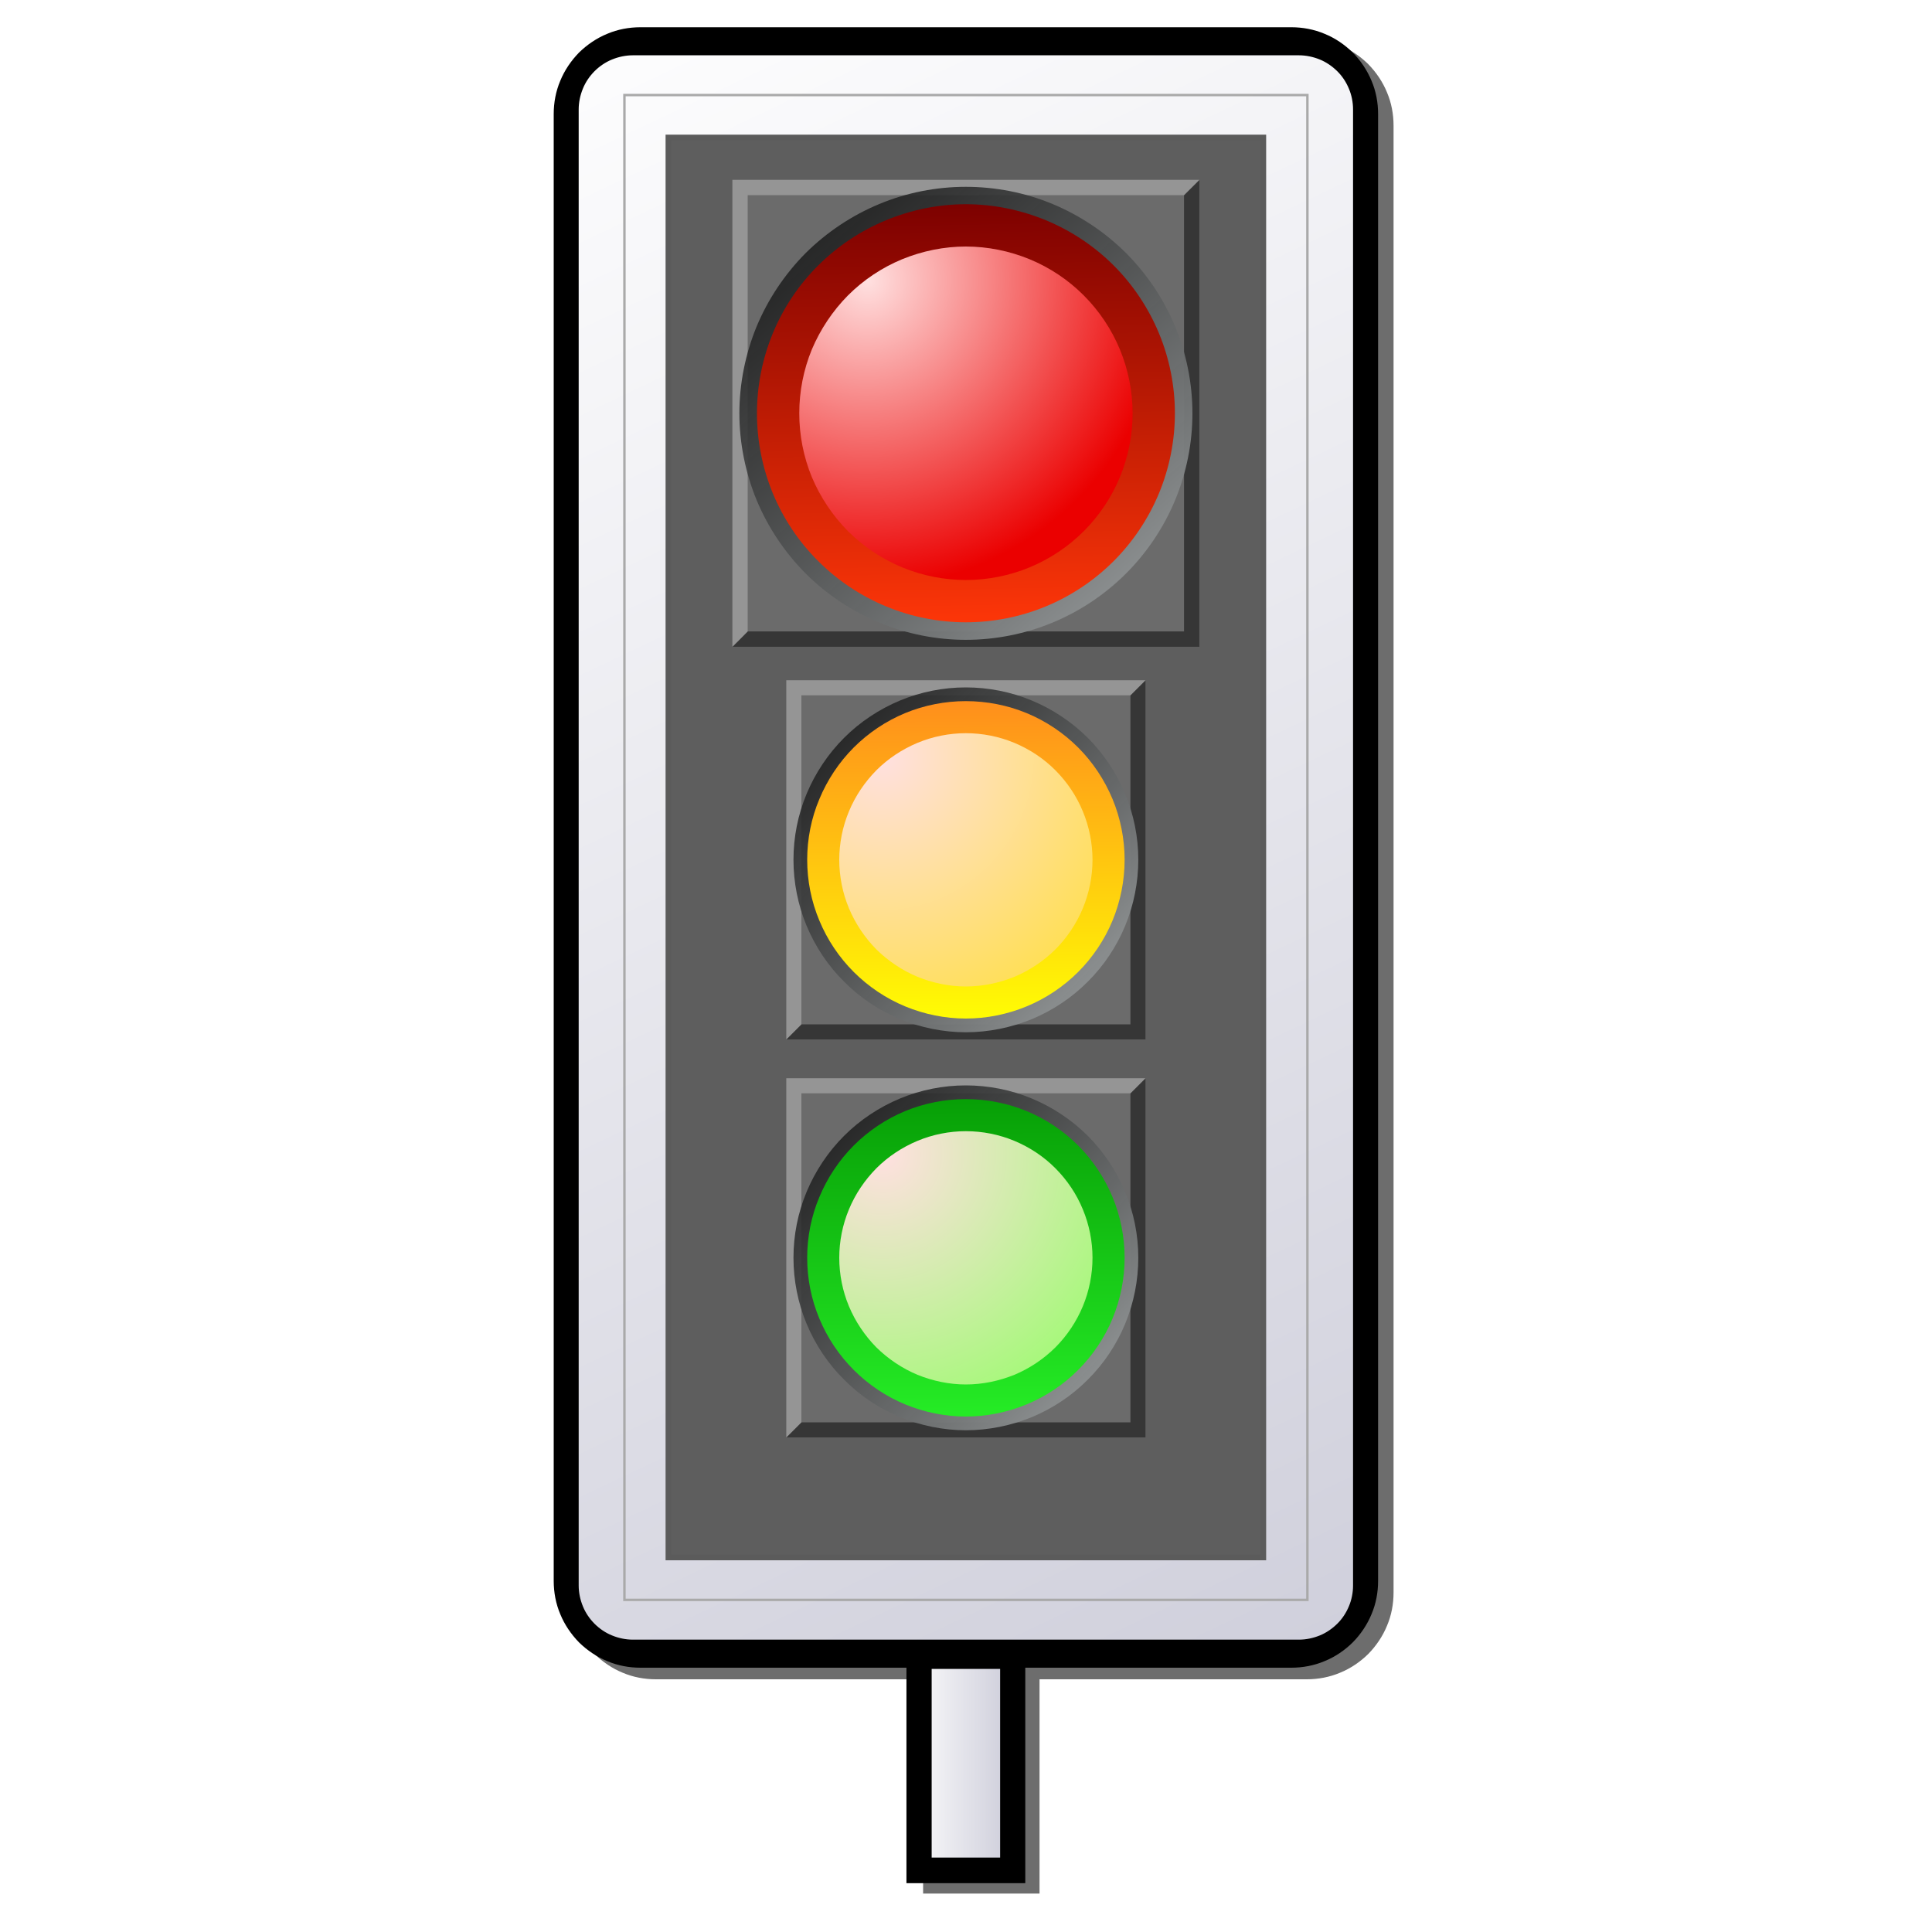
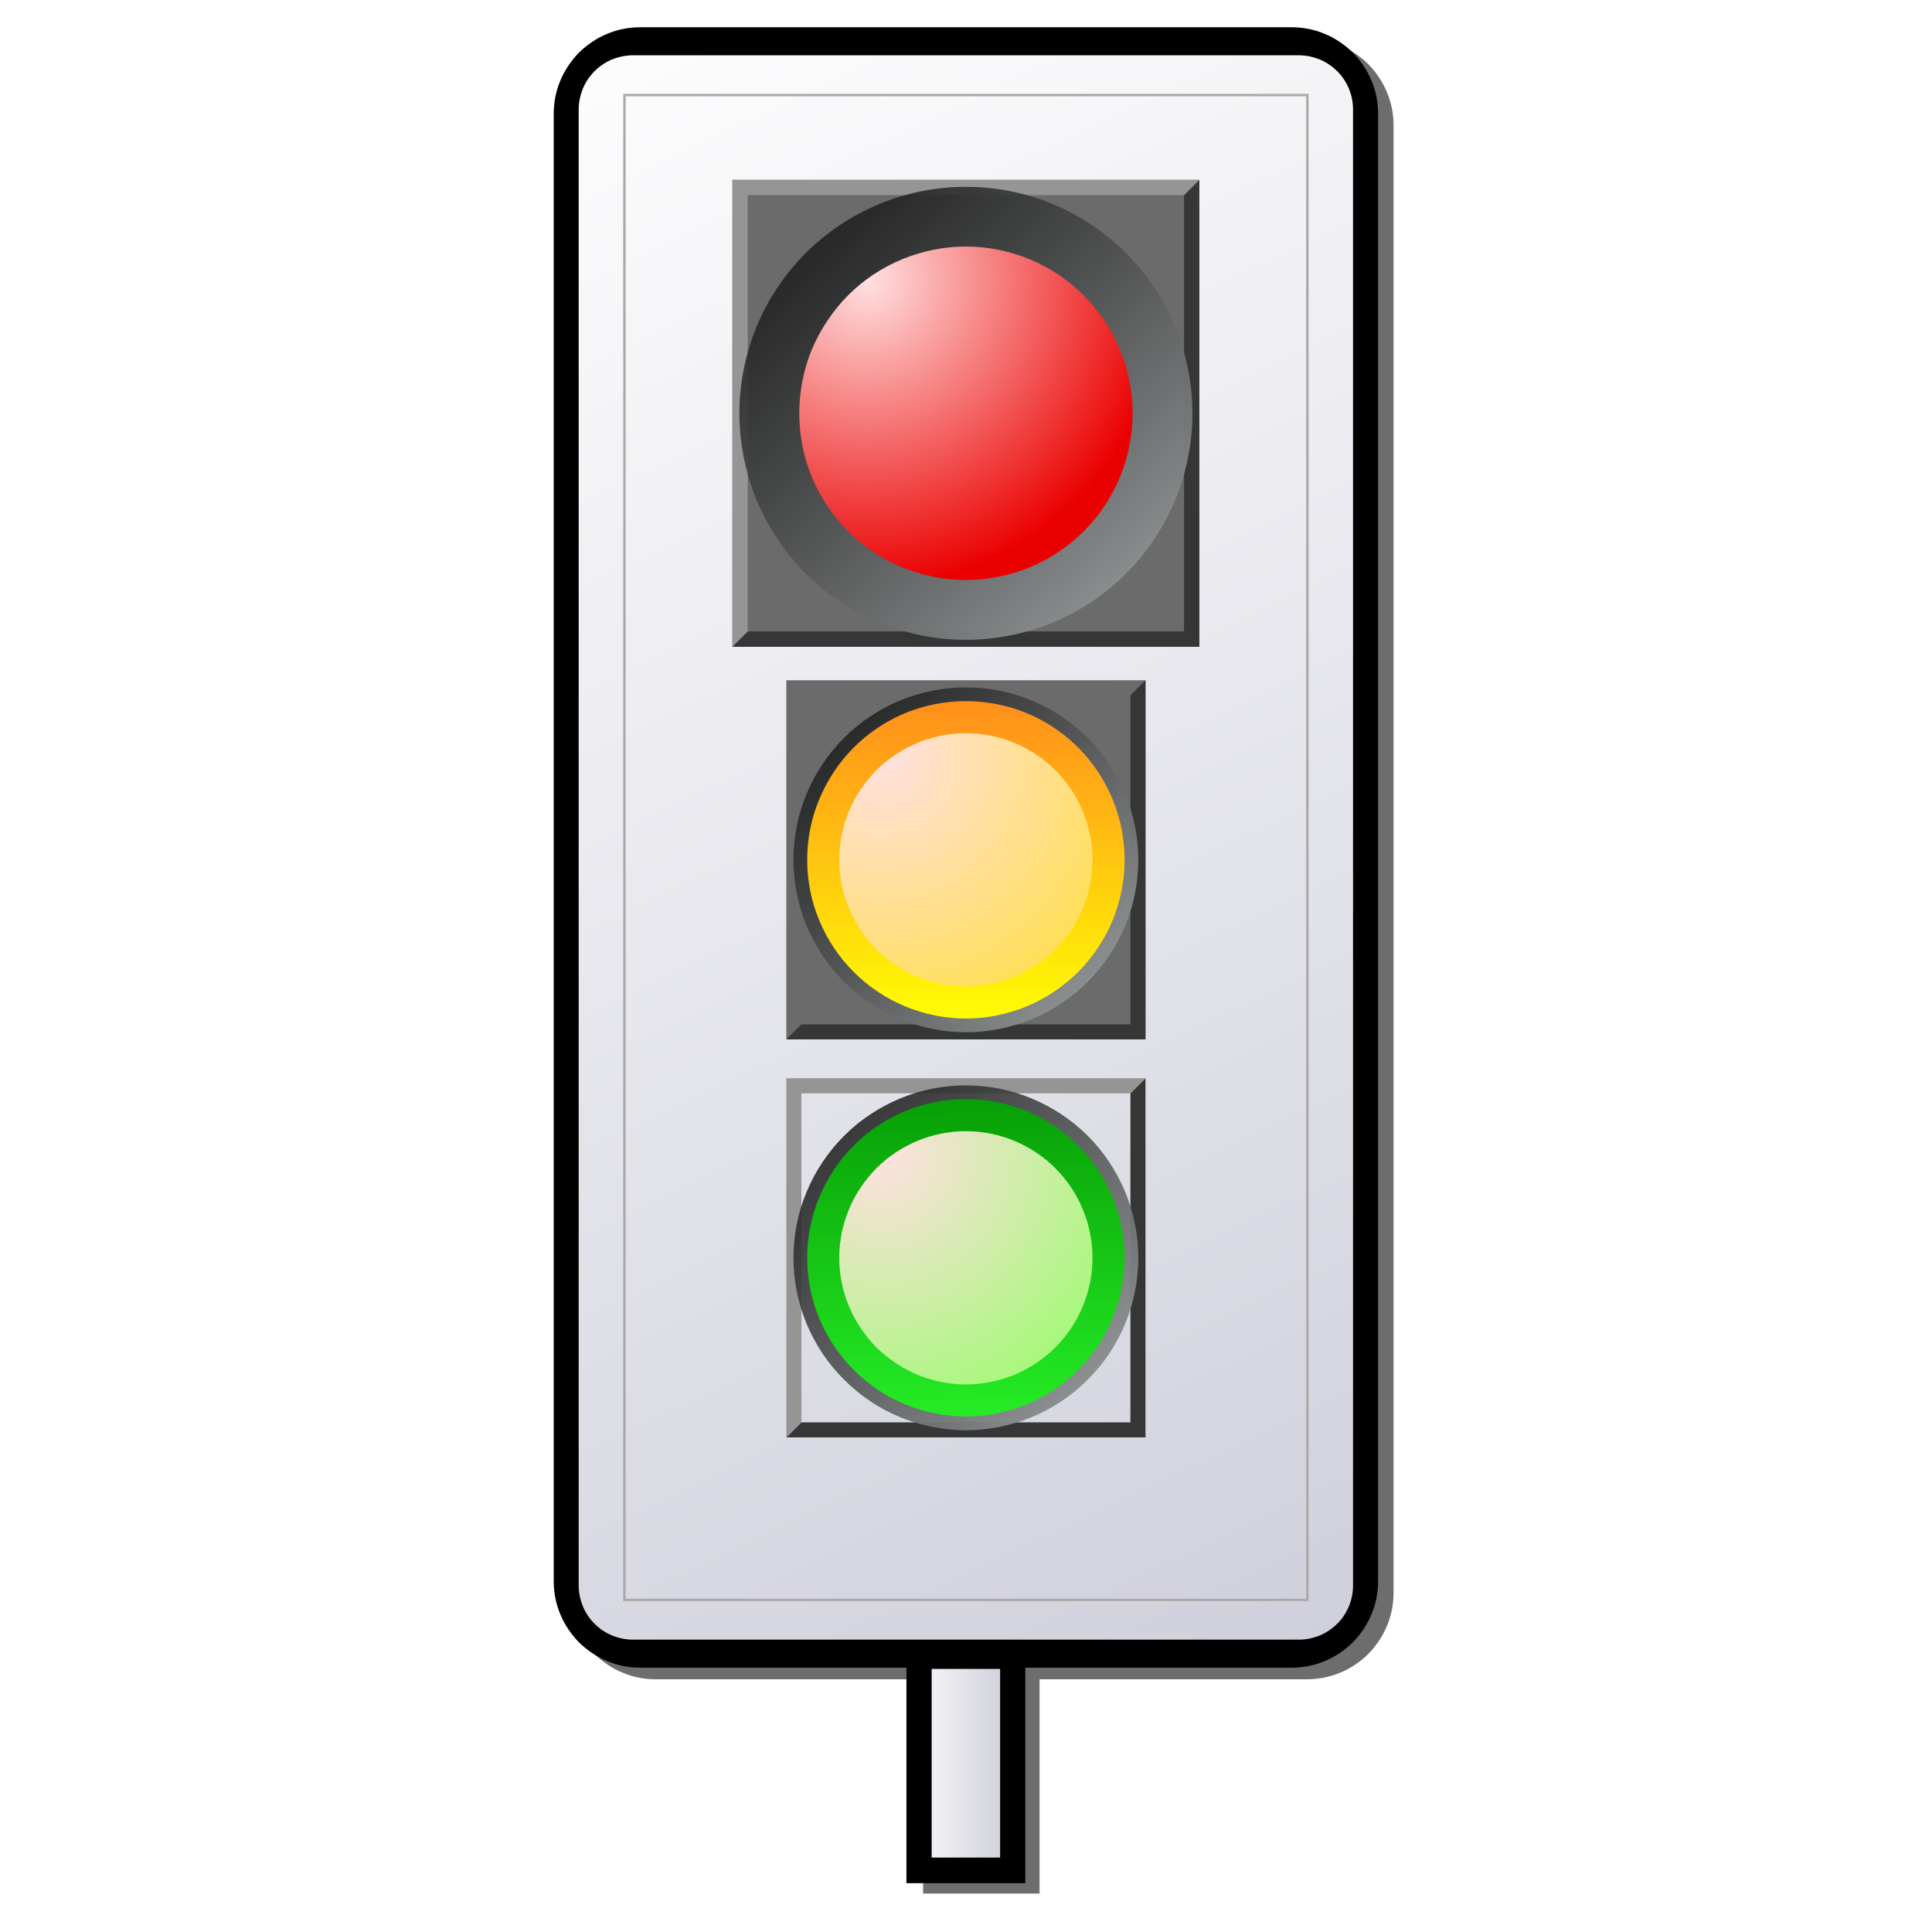
<svg xmlns="http://www.w3.org/2000/svg" xmlns:xlink="http://www.w3.org/1999/xlink" id="svg6528" width="1000" height="1000" version="1.1">
  <style id="style1" type="text/css">
    .path1,.path2{fill-opacity:1;stroke-width:1.25;stroke-linecap:butt;stroke-linejoin:miter;stroke-miterlimit:10;stroke-dasharray:none;stroke-opacity:1}.path2{color:#000;clip-rule:nonzero;display:inline;overflow:visible;visibility:visible;opacity:1;isolation:auto;mix-blend-mode:normal;color-interpolation:sRGB;color-interpolation-filters:linearRGB;solid-color:#000;solid-opacity:1;fill-rule:nonzero;stroke:none;stroke-dashoffset:0;color-rendering:auto;image-rendering:auto;shape-rendering:auto;text-rendering:auto;enable-background:accumulate}
  </style>
  <defs id="defs6532">
    <linearGradient id="linearGradient7581">
      <stop id="stop7583" offset="0" stop-color="#059a04" stop-opacity="1" />
      <stop id="stop7585" offset="1" stop-color="#25eb25" stop-opacity="1" />
    </linearGradient>
    <linearGradient id="linearGradient7575">
      <stop id="stop7577" offset="0" stop-color="#ffe0e0" stop-opacity="1" />
      <stop id="stop7579" offset="1" stop-color="#99fc6b" stop-opacity="1" />
    </linearGradient>
    <linearGradient id="linearGradient7487">
      <stop id="stop7489" offset="0" stop-color="#ffe0e0" stop-opacity="1" />
      <stop id="stop7491" offset="1" stop-color="#ffdf41" stop-opacity="1" />
    </linearGradient>
    <linearGradient id="linearGradient7450">
      <stop id="stop7452" offset="0" stop-color="#ff871d" stop-opacity="1" />
      <stop id="stop7454" offset="1" stop-color="#fffb04" stop-opacity="1" />
    </linearGradient>
    <linearGradient id="linearGradient7370">
      <stop id="stop7372" offset="0" stop-color="#ffe0e0" stop-opacity="1" />
      <stop id="stop7374" offset="1" stop-color="#eb0000" stop-opacity="1" />
    </linearGradient>
    <linearGradient id="linearGradient7348">
      <stop id="stop7350" offset="0" stop-color="#7b0000" stop-opacity="1" />
      <stop id="stop7352" offset="1" stop-color="#fb3508" stop-opacity="1" />
    </linearGradient>
    <linearGradient id="linearGradient7342">
      <stop id="stop7344" offset="0" stop-color="#9da1a2" stop-opacity="1" />
      <stop id="stop7346" offset="1" stop-color="#0b0b0b" stop-opacity=".843" />
    </linearGradient>
    <linearGradient id="linearGradient7317">
      <stop id="stop7319" offset="0" stop-color="#f3f3f6" stop-opacity="1" />
      <stop id="stop7321" offset="1" stop-color="#d1d1dd" stop-opacity="1" />
    </linearGradient>
    <linearGradient id="linearGradient7309">
      <stop id="stop7311" offset="0" stop-color="#fcfcfd" stop-opacity="1" />
      <stop id="stop7313" offset="1" stop-color="#d0d0dc" stop-opacity="1" />
    </linearGradient>
    <linearGradient xlink:href="#linearGradient7309" id="linearGradient7315" x1="-298.9" x2="82.8" y1="-206.9" y2="596.7" gradientUnits="userSpaceOnUse" />
    <linearGradient xlink:href="#linearGradient7317" id="linearGradient7323" x1="-127" x2="-89.09" y1="662.7" y2="662.7" gradientUnits="userSpaceOnUse" />
    <linearGradient xlink:href="#linearGradient7342" id="linearGradient7340" x1="9.723" x2="-205.1" y1="80.2" y2="-163.9" gradientTransform="translate(-3.215 -1.073) scale(.97)" gradientUnits="userSpaceOnUse" />
    <linearGradient xlink:href="#linearGradient7348" id="linearGradient7354" x1="-113.9" x2="-109.8" y1="-147.9" y2="69.43" gradientUnits="userSpaceOnUse" />
    <linearGradient xlink:href="#linearGradient7342" id="linearGradient7417" x1="-18.07" x2="-200.5" y1="290.5" y2="110.4" gradientTransform="translate(-6.119 4.359) scale(.943)" gradientUnits="userSpaceOnUse" />
    <linearGradient xlink:href="#linearGradient7450" id="linearGradient7448" x1="-104.9" x2="-103.6" y1="101.9" y2="275.3" gradientUnits="userSpaceOnUse" />
    <linearGradient xlink:href="#linearGradient7342" id="linearGradient7559" x1="-18.07" x2="-200.5" y1="290.5" y2="110.4" gradientTransform="translate(-6.119 210.4) scale(.943)" gradientUnits="userSpaceOnUse" />
    <linearGradient xlink:href="#linearGradient7581" id="linearGradient7561" x1="-104.9" x2="-103.6" y1="101.9" y2="275.3" gradientTransform="translate(0 206)" gradientUnits="userSpaceOnUse" />
    <radialGradient xlink:href="#linearGradient7370" id="radialGradient7384" cx="-156.9" cy="-93.81" r="86.29" fx="-156.9" fy="-93.81" gradientTransform="matrix(1.779 .314 -.321 1.815 90.15 114.9)" gradientUnits="userSpaceOnUse" />
    <radialGradient xlink:href="#linearGradient7487" id="radialGradient7485" cx="-128.8" cy="36.98" r="86.29" fx="-128.8" fy="36.98" gradientTransform="matrix(1.779 .314 -.321 1.815 90.15 114.9)" gradientUnits="userSpaceOnUse" />
    <radialGradient xlink:href="#linearGradient7575" id="radialGradient7485-2" cx="-128.8" cy="36.98" r="86.29" fx="-128.8" fy="36.98" gradientTransform="matrix(1.779 .314 -.321 1.815 90.15 320.9)" gradientUnits="userSpaceOnUse" />
    <filter id="filter7674" width="1.055" height="1.024" x="-.027" y="-.012" color-interpolation-filters="sRGB">
      <feGaussianBlur id="feGaussianBlur7676" stdDeviation="4.854" />
    </filter>
  </defs>
  <g id="layer13" display="inline" transform="translate(608 250)">
    <g id="g7678">
      <path id="path7176-7" fill="#6d6d6d" stroke="none" d="M-268.5-229.9c-5.9 0-11.8 1.1-17.2 3.4-5.4 2.2-10.4 5.6-14.6 9.7-4.1 4.2-7.5 9.2-9.7 14.6-2.3 5.4-3.4 11.3-3.4 17.2v759.3c0 5.9 1.1 11.8 3.4 17.2 2.2 5.4 5.6 10.4 9.7 14.6 4.2 4.1 9.2 7.5 14.6 9.7 5.4 2.3 11.3 3.4 17.2 3.4h138.3v110.9h60.26V619.2H68.41c5.84 0 11.75-1.1 17.19-3.4 5.44-2.2 10.42-5.6 14.6-9.7 4.1-4.2 7.5-9.2 9.7-14.6 2.3-5.4 3.4-11.3 3.4-17.2V-185c0-5.9-1.1-11.8-3.4-17.2-2.2-5.4-5.6-10.4-9.7-14.6-4.18-4.1-9.16-7.5-14.6-9.7-5.44-2.3-11.35-3.4-17.19-3.4Z" class="path1" display="inline" filter="url(#filter7674)" />
      <path id="path7176" fill="#000" stroke="none" d="M105.3 568.3V-191c0-5.9-1.1-11.8-3.4-17.2-2.24-5.4-5.57-10.4-9.73-14.6-4.15-4.1-9.13-7.5-14.57-9.7-5.44-2.3-11.35-3.4-17.19-3.4H-276.5c-5.9 0-11.8 1.1-17.2 3.4-5.4 2.2-10.4 5.6-14.6 9.7-4.1 4.2-7.5 9.2-9.7 14.6-2.3 5.4-3.4 11.3-3.4 17.2v759.3c0 5.9 1.1 11.8 3.4 17.2 2.2 5.4 5.6 10.4 9.7 14.6 4.2 4.1 9.2 7.5 14.6 9.7 5.4 2.3 11.3 3.4 17.2 3.4H60.41c5.84 0 11.75-1.1 17.19-3.4 5.44-2.2 10.42-5.6 14.57-9.7 4.16-4.2 7.49-9.2 9.73-14.6 2.3-5.4 3.4-11.3 3.4-17.2Z" class="path1" />
      <path id="path7178" fill="url(#linearGradient7315)" stroke="#000" d="M92.96 570.7v-764.1c0-3.7-.74-7.5-2.18-10.9-1.43-3.5-3.55-6.7-6.19-9.3-2.64-2.6-5.81-4.8-9.27-6.2-3.46-1.4-7.22-2.2-10.93-2.2H-280.5c-3.7 0-7.5.8-10.9 2.2-3.5 1.4-6.7 3.6-9.3 6.2-2.6 2.6-4.8 5.8-6.2 9.3-1.4 3.4-2.2 7.2-2.2 10.9v764.1c0 3.7.8 7.5 2.2 10.9 1.4 3.5 3.6 6.7 6.2 9.3 2.6 2.6 5.8 4.8 9.3 6.2 3.4 1.4 7.2 2.2 10.9 2.2H64.39c3.71 0 7.47-.8 10.93-2.2 3.46-1.4 6.63-3.6 9.27-6.2 2.64-2.6 4.76-5.8 6.19-9.3 1.44-3.4 2.18-7.2 2.18-10.9Z" class="path1" />
      <path id="path7180" fill="none" stroke="#a9a9a9" stroke-dasharray="none" stroke-linecap="butt" stroke-linejoin="miter" stroke-miterlimit="10" stroke-opacity="1" stroke-width="1.25" d="M-284.8 578.1H68.71v-778.9H-284.8Z" />
-       <path id="path7182" fill="#5e5e5e" fill-opacity="1" stroke="#5b5b5b" stroke-dasharray="none" stroke-linecap="butt" stroke-linejoin="miter" stroke-miterlimit="10" stroke-opacity="1" stroke-width="3" d="M-262 556.1H45.86v-734.9H-262Z" />
      <path id="path7226" fill="#6b6b6b" stroke="none" d="M-228.9 84.77H12.79V-156.9H-228.9Z" class="path1" />
      <g id="g7493">
        <path id="path7224" fill="#6b6b6b" stroke="none" d="M-201 288h185.91V102.1H-201Z" class="path1" />
        <path id="path7212" fill="#363636" stroke="none" d="M-193.2 280.2h170.3V109.9l7.81-7.8V288H-201Z" class="path1" />
-         <path id="path7214" fill="#959595" stroke="none" d="m-201 288 7.8-7.8V109.9h170.3l7.81-7.8H-201Z" class="path1" />
        <path id="path7190" fill="url(#linearGradient7417)" d="M-18.82 195c0-11.7-2.32-23.3-6.79-34.1-4.47-10.8-11.09-20.7-19.35-29-8.25-8.2-18.15-14.8-28.95-19.3-10.78-4.5-22.46-6.8-34.19-6.8-11.6 0-23.3 2.3-34.1 6.8s-20.7 11.1-28.9 19.3c-8.3 8.3-14.9 18.2-19.4 29-4.5 10.8-6.8 22.4-6.8 34.1 0 11.7 2.3 23.4 6.8 34.2 4.5 10.8 11.1 20.7 19.4 28.9 8.2 8.3 18.1 14.9 28.9 19.4 10.8 4.4 22.5 6.8 34.1 6.8 11.73 0 23.41-2.4 34.19-6.8 10.8-4.5 20.7-11.1 28.95-19.4 8.26-8.2 14.88-18.1 19.35-28.9 4.47-10.8 6.79-22.5 6.79-34.2Z" class="path2" />
        <path id="path7192" fill="url(#linearGradient7448)" d="M-25.9 195c0-10.7-2.14-21.5-6.25-31.4-4.12-9.9-10.21-19.1-17.81-26.7-7.61-7.6-16.72-13.7-26.65-17.8-9.94-4.1-20.69-6.2-31.49-6.2-10.7 0-21.5 2.1-31.4 6.2-9.9 4.1-19 10.2-26.6 17.8-7.6 7.6-13.7 16.8-17.8 26.7-4.2 9.9-6.3 20.7-6.3 31.4 0 10.8 2.1 21.5 6.3 31.5 4.1 9.9 10.2 19 17.8 26.6 7.6 7.6 16.7 13.7 26.6 17.8 9.9 4.1 20.7 6.3 31.4 6.3 10.8 0 21.55-2.2 31.49-6.3 9.93-4.1 19.04-10.2 26.65-17.8 7.6-7.6 13.69-16.7 17.8-26.6 4.12-10 6.26-20.7 6.26-31.5Z" class="path2" />
        <path id="path7194" fill="url(#radialGradient7485)" d="M-42.52 195c0-8.5-1.71-17.1-4.99-25-3.28-8-8.14-15.2-14.21-21.3-6.06-6.1-13.33-10.9-21.25-14.2-7.93-3.3-16.5-5-25.13-5-8.5 0-17.1 1.7-25 5-7.9 3.3-15.2 8.1-21.3 14.2-6 6.1-10.9 13.3-14.2 21.3-3.3 7.9-5 16.5-5 25 0 8.6 1.7 17.2 5 25.1 3.3 7.9 8.2 15.2 14.2 21.3 6.1 6 13.4 10.9 21.3 14.2 7.9 3.2 16.5 5 25 5 8.63 0 17.2-1.8 25.13-5 7.92-3.3 15.19-8.2 21.25-14.2 6.07-6.1 10.93-13.4 14.21-21.3 3.28-7.9 4.99-16.5 4.99-25.1Z" class="path2" />
      </g>
      <path id="path7216" fill="#363636" stroke="none" d="M-221 76.83H4.852V-149l7.938-7.9V84.77H-228.9Z" class="path1" />
      <path id="path7218" fill="#959595" stroke="none" d="m-228.9 84.77 7.9-7.94V-149H4.852l7.938-7.9H-228.9Z" class="path1" />
      <path id="path7196" fill="url(#linearGradient7340)" stroke="none" d="M9.199-36.08c0-15.34-3.053-30.69-8.925-44.87C-5.599-95.12-14.29-108.1-25.14-119c-10.85-10.8-23.86-19.5-38.04-25.4-14.18-5.9-29.53-8.9-44.92-8.9-15.3 0-30.6 3-44.8 8.9-14.2 5.9-27.2 14.6-38.1 25.4-10.8 10.9-19.5 23.88-25.4 38.05-5.8 14.18-8.9 29.53-8.9 44.87 0 15.35 3.1 30.695 8.9 44.873 5.9 14.177 14.6 27.187 25.4 38.037 10.9 10.85 23.9 19.55 38.1 25.42 14.2 5.87 29.5 8.92 44.8 8.92 15.39 0 30.74-3.05 44.92-8.92C-49 66.38-35.99 57.68-25.14 46.83-14.29 35.98-5.599 22.97.274 8.793 6.146-5.385 9.199-20.73 9.199-36.08Z" class="path1" />
-       <path id="path7198" fill="url(#linearGradient7354)" stroke="none" d="M.123-36.08c0-14.15-2.815-28.31-8.234-41.39C-13.53-90.55-21.55-102.6-31.56-112.6c-10.01-10-22.01-18-35.09-23.4-13.08-5.4-27.24-8.3-41.45-8.3-14.1 0-28.3 2.9-41.3 8.3-13.1 5.4-25.1 13.4-35.1 23.4-10.1 10-18.1 22.05-23.5 35.13-5.4 13.08-8.2 27.24-8.2 41.39 0 14.16 2.8 28.32 8.2 41.4 5.4 13.08 13.4 25.08 23.5 35.09 10 10.02 22 18.04 35.1 23.45 13 5.42 27.2 8.24 41.3 8.24 14.21 0 28.37-2.82 41.45-8.24 13.08-5.41 25.08-13.43 35.09-23.45C-21.55 30.4-13.53 18.4-8.111 5.32-2.693-7.76.123-21.92.123-36.08Z" class="path1" />
      <path id="path7200" fill="url(#radialGradient7384)" stroke="none" d="M-21.77-36.08c0-11.29-2.24-22.58-6.56-33.02-4.32-10.43-10.72-20-18.71-27.99-7.98-8.01-17.56-14.41-27.99-18.71-10.43-4.3-21.73-6.6-33.07-6.6-11.2 0-22.5 2.3-33 6.6-10.4 4.3-20 10.7-28 18.71-7.9 7.99-14.3 17.56-18.7 27.99-4.3 10.44-6.5 21.73-6.5 33.02 0 11.3 2.2 22.59 6.5 33.024 4.4 10.434 10.8 20.006 18.7 27.996 8 7.98 17.6 14.38 28 18.7 10.5 4.32 21.8 6.57 33 6.57 11.34 0 22.64-2.25 33.07-6.57s20.01-10.72 27.99-18.7c7.99-7.99 14.39-17.562 18.71-27.996 4.32-10.434 6.56-21.724 6.56-33.024Z" class="path1" />
      <path id="path7202" fill="#000" stroke="#000" d="M-138.2 724.1h60.26V613.2h-60.26Z" class="path1" />
      <path id="path7204" fill="url(#linearGradient7323)" stroke="#000" d="M-126.4 712.1h36.69v-98.9h-36.69Z" class="path1" />
-       <path id="path7224-0" fill="#6b6b6b" stroke="none" d="M-201 494h185.91V308.1H-201Z" class="path1" />
      <path id="path7212-3" fill="#363636" stroke="none" d="M-193.2 486.2h170.3V315.9l7.81-7.8V494H-201Z" class="path1" />
      <path id="path7214-3" fill="#959595" stroke="none" d="m-201 494 7.8-7.8V315.9h170.3l7.81-7.8H-201Z" class="path1" />
      <path id="path7190-2" fill="url(#linearGradient7559)" d="M-18.82 401c0-11.7-2.32-23.3-6.79-34.1-4.47-10.8-11.09-20.7-19.35-29-8.25-8.2-18.15-14.8-28.95-19.3-10.78-4.5-22.46-6.8-34.19-6.8-11.6 0-23.3 2.3-34.1 6.8s-20.7 11.1-28.9 19.3c-8.3 8.3-14.9 18.2-19.4 29-4.5 10.8-6.8 22.4-6.8 34.1 0 11.7 2.3 23.4 6.8 34.2 4.5 10.8 11.1 20.7 19.4 28.9 8.2 8.3 18.1 14.9 28.9 19.4 10.8 4.4 22.5 6.8 34.1 6.8 11.73 0 23.41-2.4 34.19-6.8 10.8-4.5 20.7-11.1 28.95-19.4 8.26-8.2 14.88-18.1 19.35-28.9 4.47-10.8 6.79-22.5 6.79-34.2Z" class="path2" />
      <path id="path7192-4" fill="url(#linearGradient7561)" d="M-25.9 401c0-10.7-2.14-21.5-6.25-31.4-4.12-9.9-10.21-19.1-17.81-26.7-7.61-7.6-16.72-13.7-26.65-17.8-9.94-4.1-20.69-6.2-31.49-6.2-10.7 0-21.5 2.1-31.4 6.2-9.9 4.1-19 10.2-26.6 17.8-7.6 7.6-13.7 16.8-17.8 26.7-4.2 9.9-6.3 20.7-6.3 31.4 0 10.8 2.1 21.5 6.3 31.5 4.1 9.9 10.2 19 17.8 26.6 7.6 7.6 16.7 13.7 26.6 17.8 9.9 4.1 20.7 6.3 31.4 6.3 10.8 0 21.55-2.2 31.49-6.3 9.93-4.1 19.04-10.2 26.65-17.8 7.6-7.6 13.69-16.7 17.8-26.6 4.12-10 6.26-20.7 6.26-31.5Z" class="path2" />
      <path id="path7194-7" fill="url(#radialGradient7485-2)" d="M-42.52 401c0-8.5-1.71-17.1-4.99-25-3.28-8-8.14-15.2-14.21-21.3-6.06-6.1-13.33-10.9-21.25-14.2-7.93-3.3-16.5-5-25.13-5-8.5 0-17.1 1.7-25 5-7.9 3.3-15.2 8.1-21.3 14.2-6 6.1-10.9 13.3-14.2 21.3-3.3 7.9-5 16.5-5 25 0 8.6 1.7 17.2 5 25.1 3.3 7.9 8.2 15.2 14.2 21.3 6.1 6 13.4 10.9 21.3 14.2 7.9 3.2 16.5 5 25 5 8.63 0 17.2-1.8 25.13-5 7.92-3.3 15.19-8.2 21.25-14.2 6.07-6.1 10.93-13.4 14.21-21.3 3.28-7.9 4.99-16.5 4.99-25.1Z" class="path2" />
    </g>
  </g>
</svg>